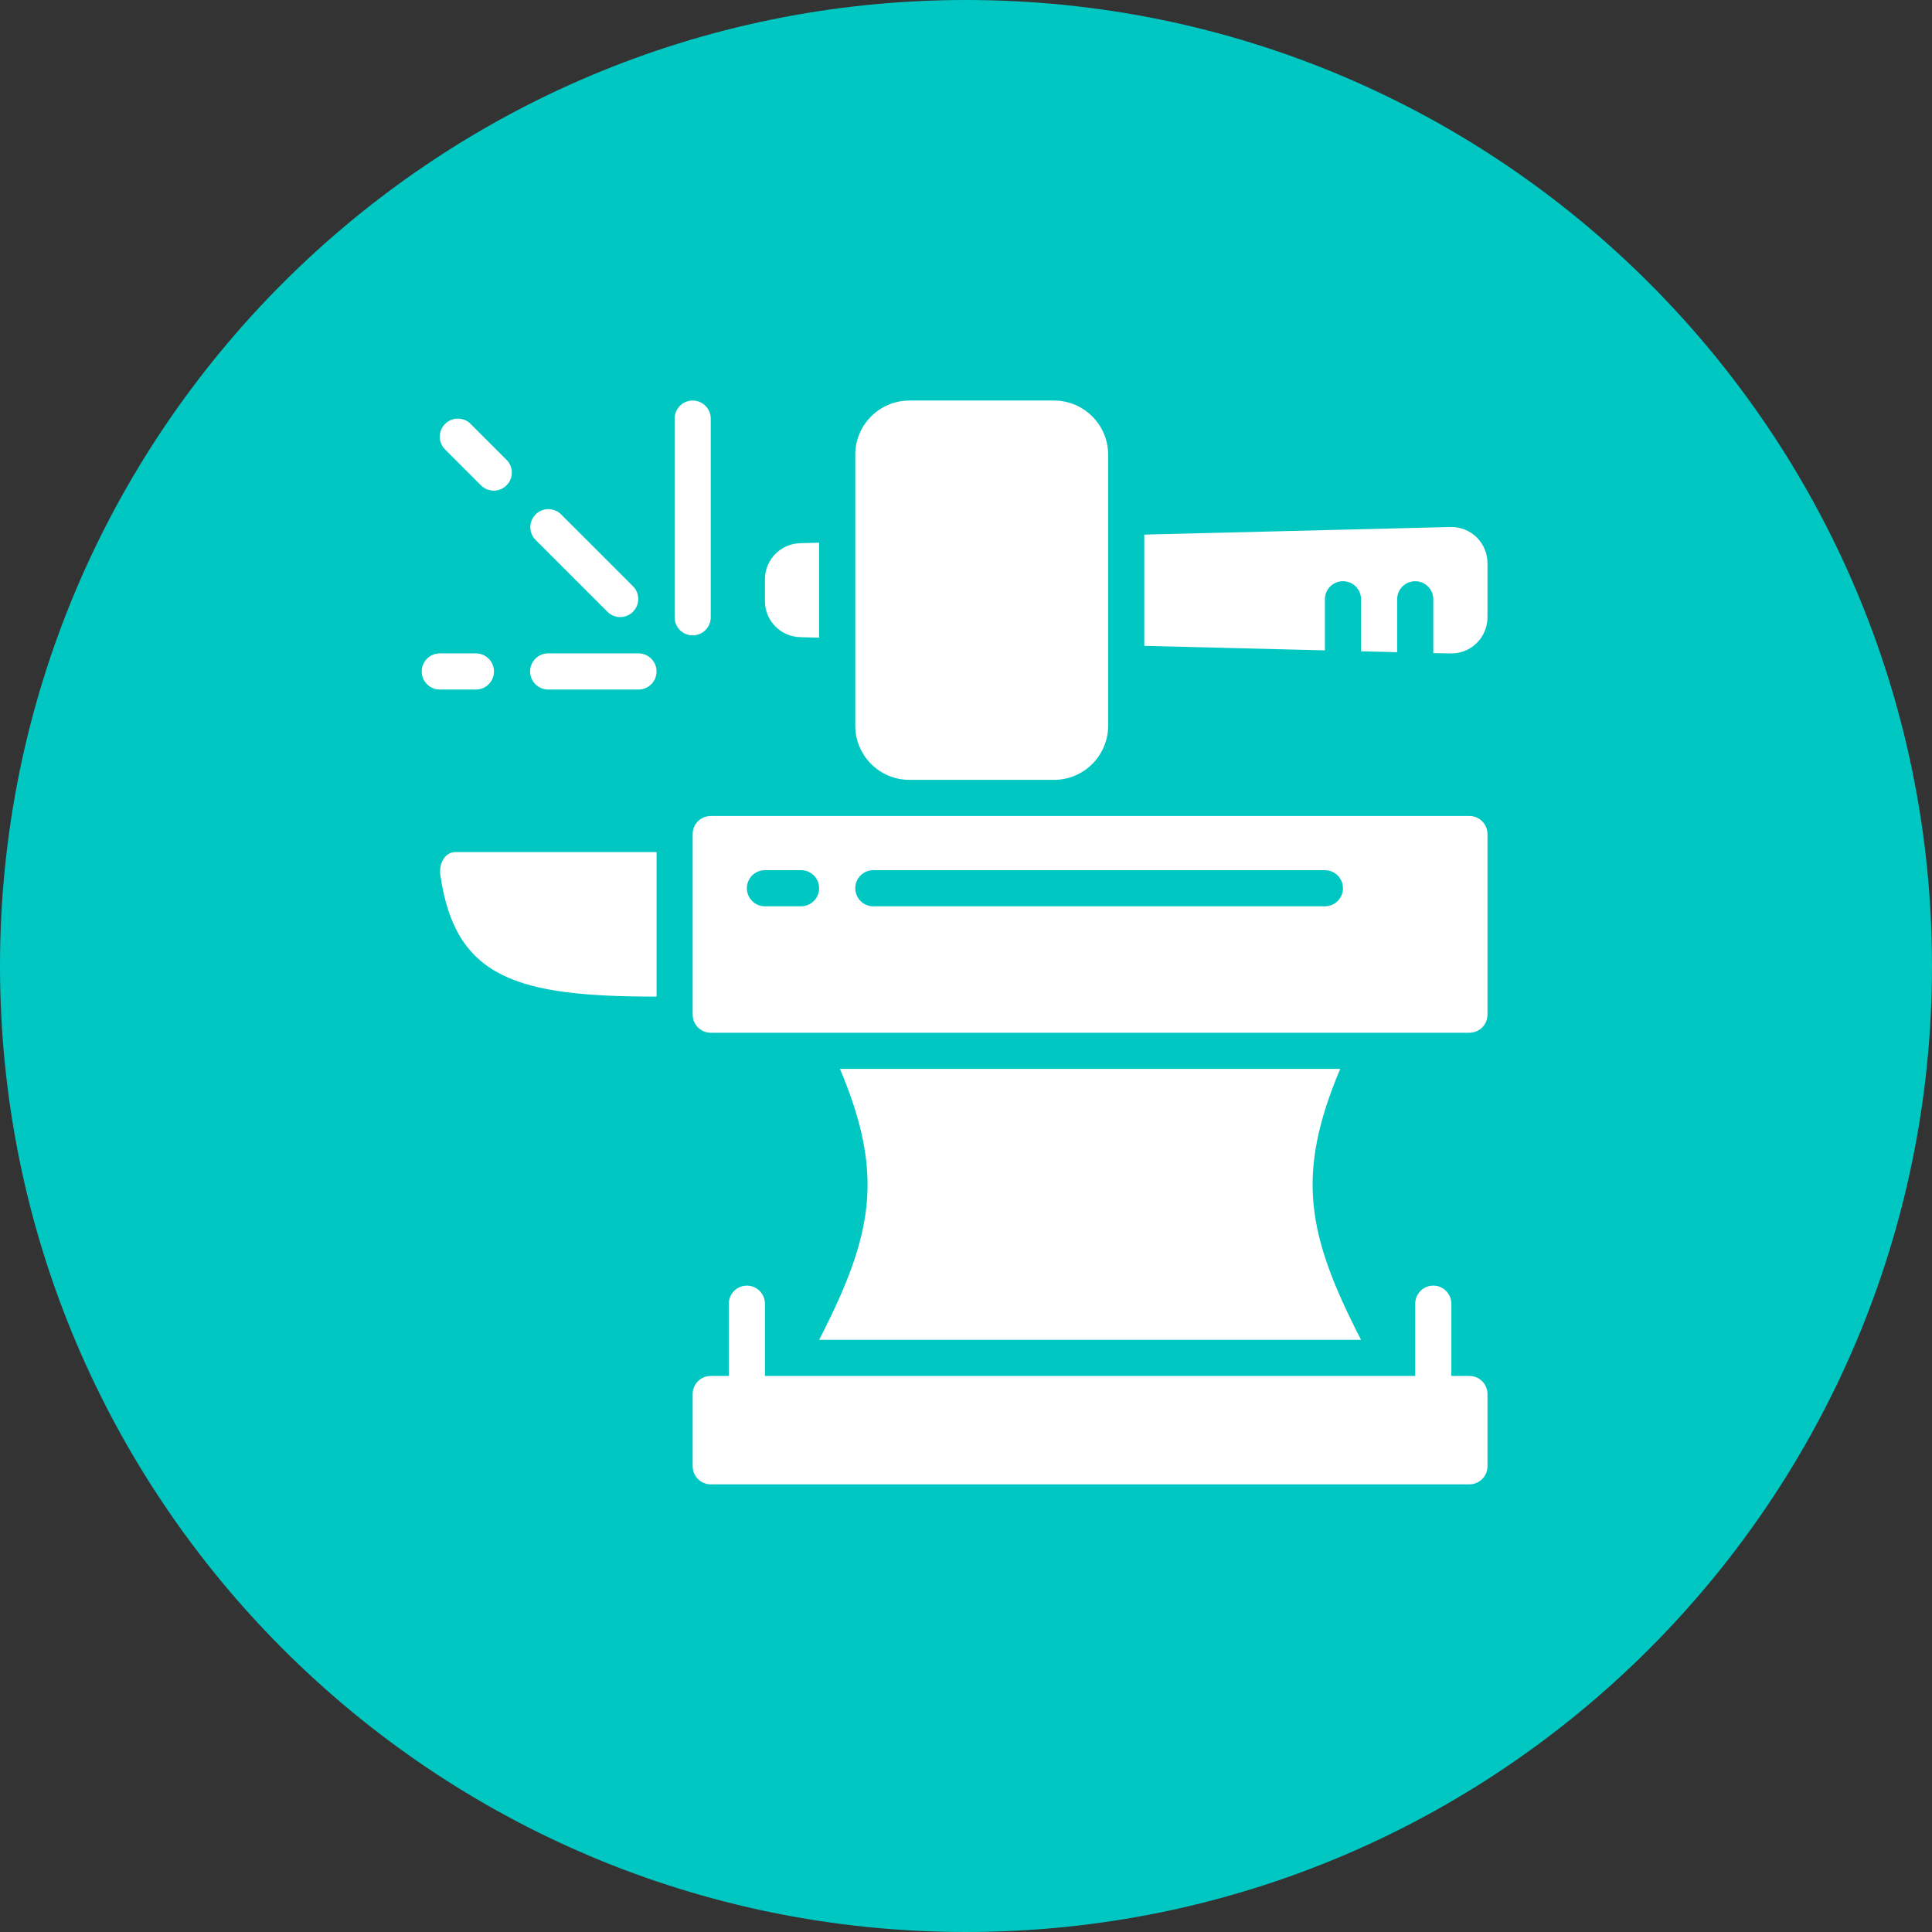
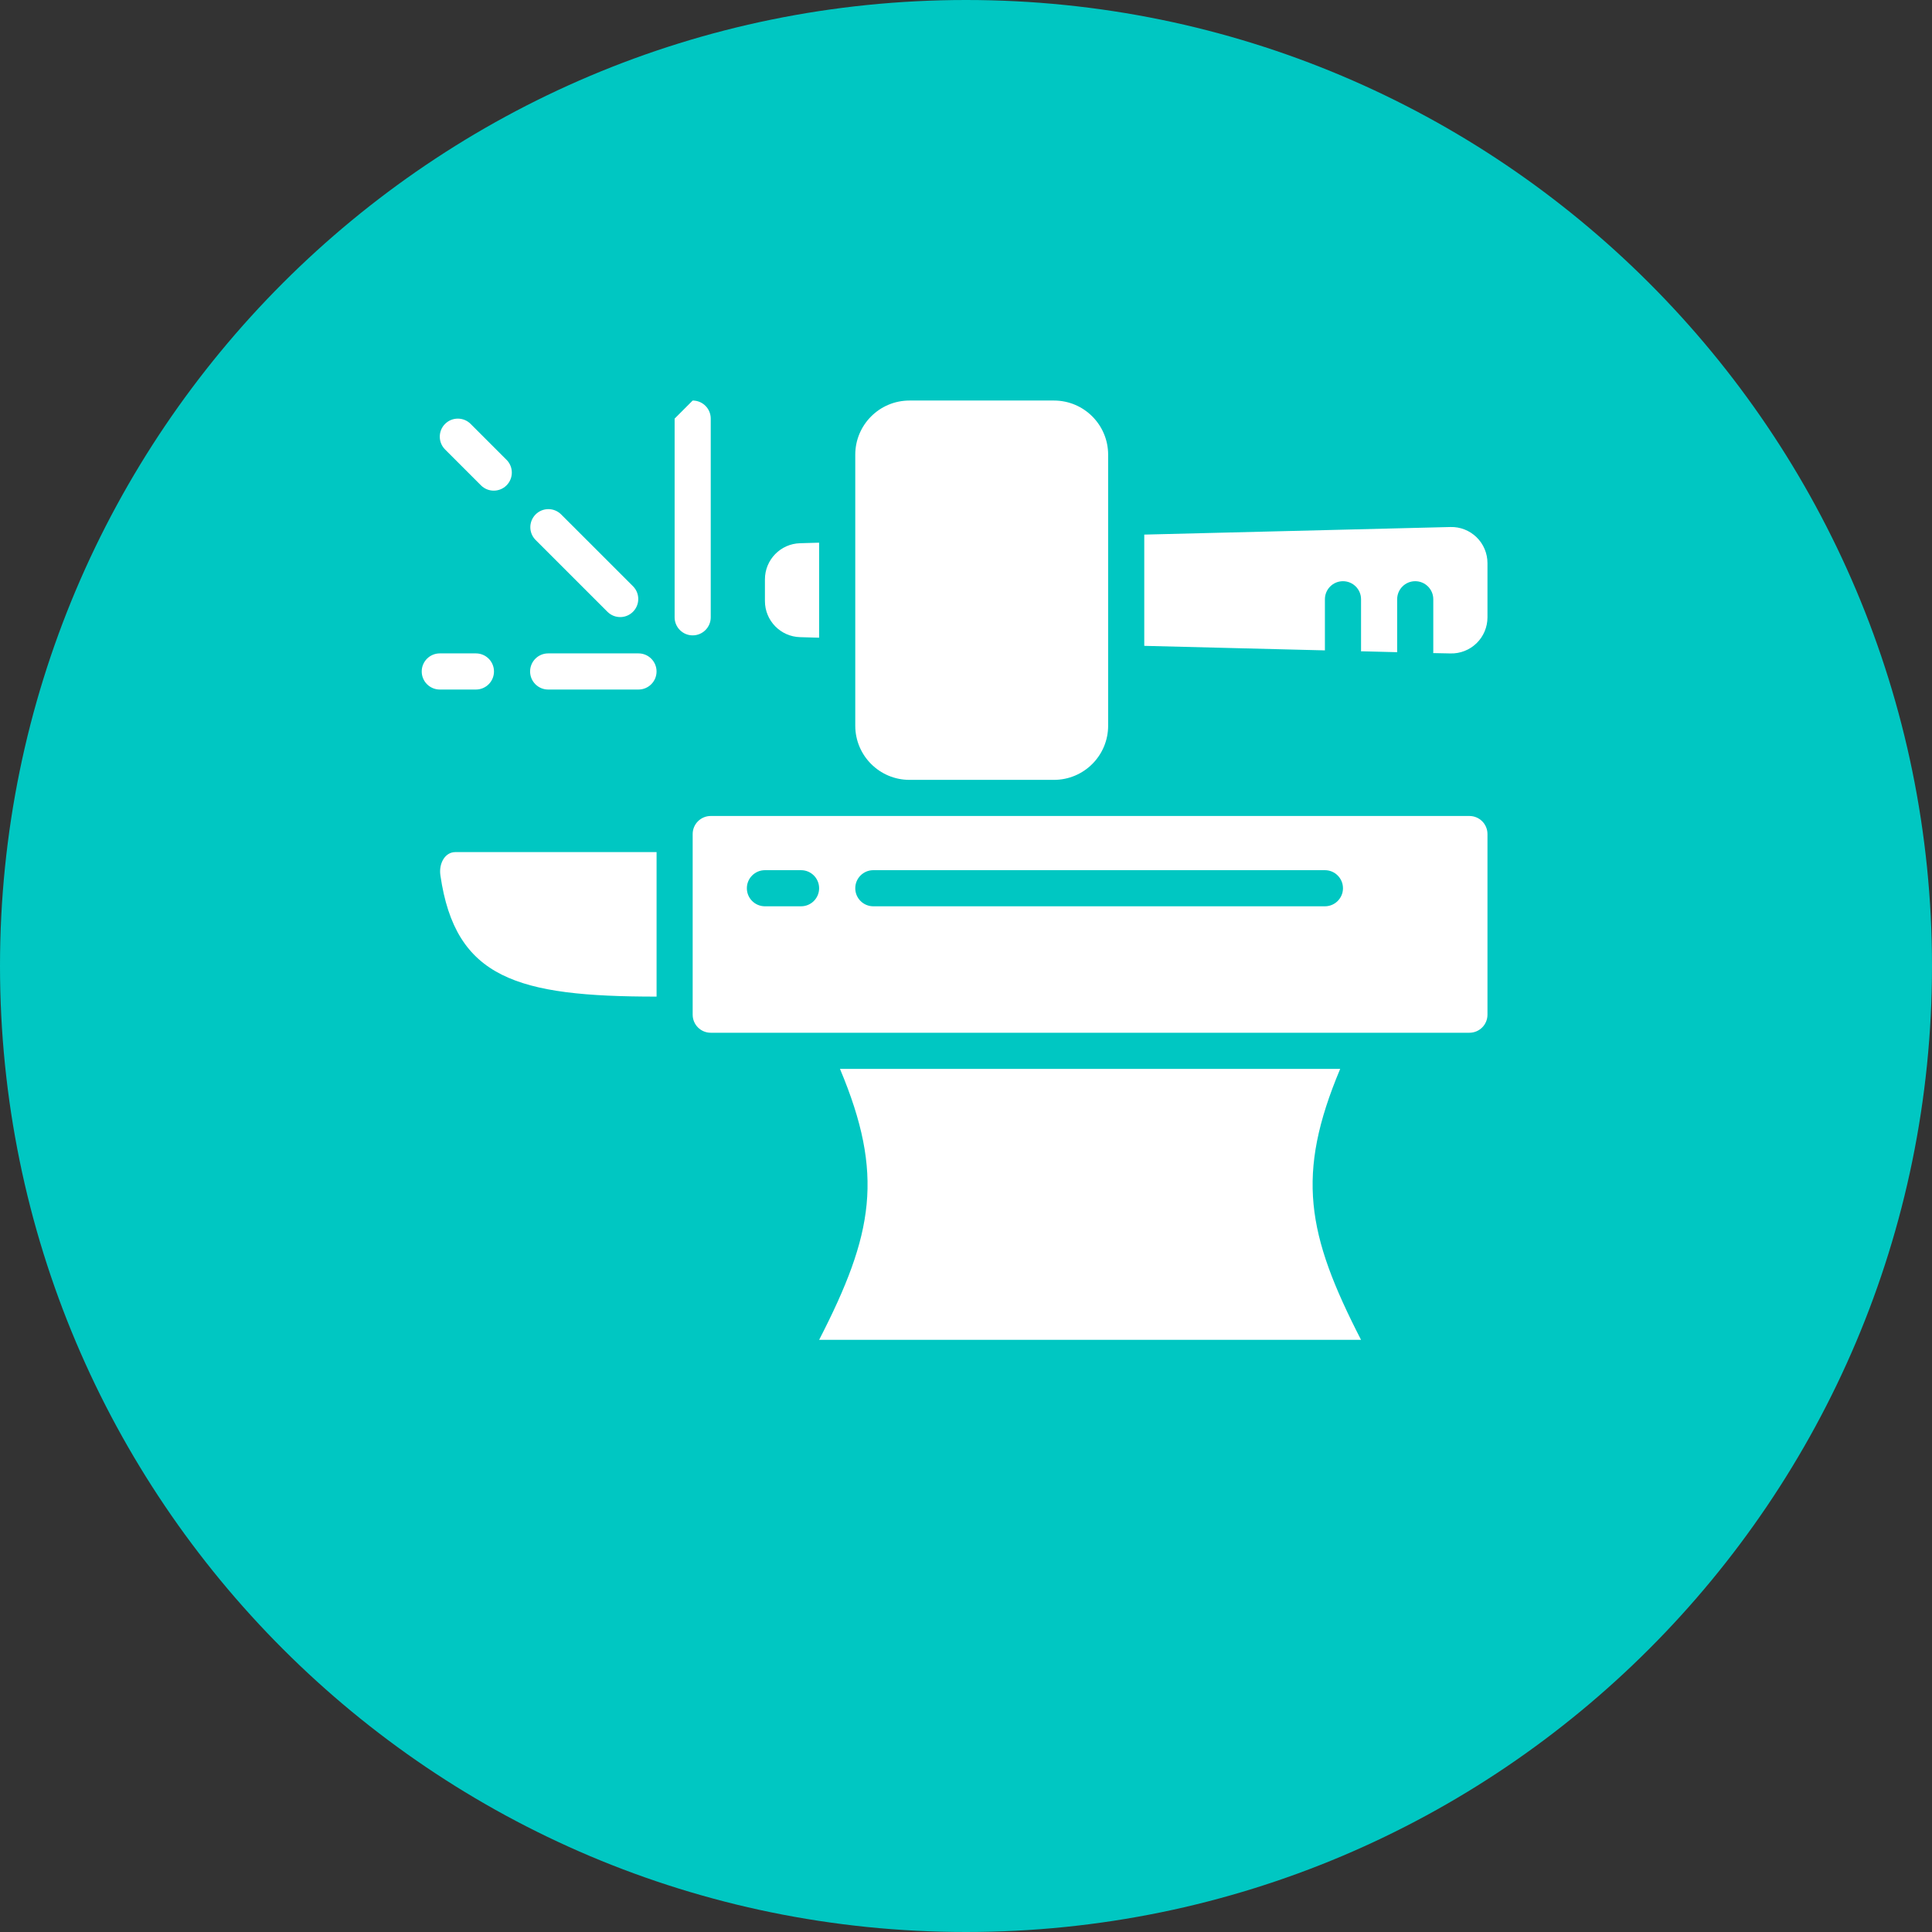
<svg xmlns="http://www.w3.org/2000/svg" width="82" height="82" viewBox="0 0 82 82" fill="none">
  <rect x="0" y="0" width="82" height="82" fill="#333333" stroke="none" />
  <path d="M82 41C82 52.322 77.411 62.572 69.991 69.991C62.572 77.411 52.322 82 41 82C29.678 82 19.428 77.411 12.009 69.991C4.589 62.572 0 52.322 0 41C0 29.678 4.589 19.428 12.009 12.009C19.428 4.589 29.678 0 41 0C52.322 0 62.572 4.589 69.991 12.009C77.411 19.428 82 29.678 82 41Z" fill="#00C7C2" />
-   <path d="M63.133 59.166C63.133 58.743 62.79 58.4 62.366 58.4H61.6V55.333C61.6 54.91 61.256 54.566 60.833 54.566C60.41 54.566 60.066 54.91 60.066 55.333V58.4H32.466V55.333C32.466 54.91 32.123 54.566 31.699 54.566C31.276 54.566 30.933 54.91 30.933 55.333V58.4H30.166C29.743 58.4 29.399 58.743 29.399 59.166V62.233C29.399 62.657 29.743 63 30.166 63H62.366C62.79 63 63.133 62.657 63.133 62.233V59.166Z" fill="white" />
  <path d="M63.133 35.4C63.133 34.976 62.79 34.633 62.366 34.633H30.166C29.743 34.633 29.399 34.976 29.399 35.4V43.066C29.399 43.49 29.743 43.833 30.166 43.833H62.366C62.79 43.833 63.133 43.49 63.133 43.066V35.4ZM33.999 38.466H32.466C32.043 38.466 31.699 38.123 31.699 37.7C31.699 37.276 32.043 36.933 32.466 36.933H33.999C34.423 36.933 34.766 37.276 34.766 37.7C34.766 38.123 34.423 38.466 33.999 38.466ZM56.233 38.466H37.066C36.643 38.466 36.3 38.123 36.3 37.7C36.3 37.276 36.643 36.933 37.066 36.933H56.233C56.656 36.933 57 37.276 57 37.7C57 38.123 56.656 38.466 56.233 38.466Z" fill="white" />
  <path d="M57.767 56.867C55.46 52.378 54.995 49.857 56.882 45.367H35.651C37.538 49.857 37.074 52.378 34.767 56.867H57.767Z" fill="white" />
  <path d="M18.692 37.154C19.325 41.533 21.953 42.299 27.867 42.299V36.166H19.325C18.886 36.166 18.618 36.648 18.692 37.154Z" fill="white" />
-   <path d="M28.633 17.767V26.2C28.633 26.623 28.976 26.967 29.399 26.967C29.823 26.967 30.166 26.623 30.166 26.2V17.767C30.166 17.343 29.823 17 29.399 17C28.976 17 28.633 17.343 28.633 17.767Z" fill="white" />
+   <path d="M28.633 17.767V26.2C28.633 26.623 28.976 26.967 29.399 26.967C29.823 26.967 30.166 26.623 30.166 26.2V17.767C30.166 17.343 29.823 17 29.399 17Z" fill="white" />
  <path d="M23.266 29.266H27.099C27.523 29.266 27.866 28.922 27.866 28.499C27.866 28.076 27.523 27.732 27.099 27.732H23.266C22.842 27.732 22.499 28.076 22.499 28.499C22.499 28.922 22.842 29.266 23.266 29.266Z" fill="white" />
  <path d="M22.724 22.909L25.791 25.975C26.091 26.266 26.57 26.262 26.865 25.966C27.161 25.67 27.165 25.192 26.875 24.891L23.808 21.825C23.507 21.534 23.029 21.538 22.733 21.834C22.438 22.13 22.433 22.608 22.724 22.909V22.909Z" fill="white" />
  <path d="M18.89 17.992C18.591 18.291 18.591 18.777 18.89 19.076L20.424 20.61C20.725 20.9 21.203 20.896 21.499 20.6C21.794 20.304 21.799 19.826 21.508 19.525L19.975 17.992C19.675 17.693 19.19 17.693 18.89 17.992V17.992Z" fill="white" />
  <path d="M18.666 29.266H20.199C20.623 29.266 20.966 28.922 20.966 28.499C20.966 28.076 20.623 27.732 20.199 27.732H18.666C18.243 27.732 17.899 28.076 17.899 28.499C17.899 28.922 18.243 29.266 18.666 29.266Z" fill="white" />
  <path d="M38.6 17C37.33 17 36.3 18.03 36.3 19.3V30.8C36.3 32.07 37.33 33.1 38.6 33.1H44.733C46.004 33.1 47.033 32.07 47.033 30.8V19.3C47.033 18.03 46.004 17 44.733 17H38.6Z" fill="white" />
  <path d="M32.466 24.59V25.51C32.466 26.342 33.129 27.022 33.961 27.043L34.766 27.066V23.033L33.961 23.056C33.129 23.077 32.466 23.758 32.466 24.59V24.59Z" fill="white" />
  <path d="M63.133 23.901C63.133 23.488 62.967 23.092 62.671 22.803C62.375 22.514 61.975 22.357 61.562 22.368L48.566 22.69V27.412L56.233 27.604V25.434C56.233 25.011 56.576 24.668 57 24.668C57.423 24.668 57.767 25.011 57.767 25.434V27.619C57.767 27.627 57.759 27.635 57.759 27.642L59.3 27.681V25.434C59.3 25.011 59.643 24.668 60.066 24.668C60.49 24.668 60.833 25.011 60.833 25.434V27.696C60.833 27.704 60.825 27.711 60.825 27.719L61.562 27.734C61.975 27.745 62.375 27.588 62.671 27.299C62.967 27.01 63.133 26.614 63.133 26.201V23.901Z" fill="white" />
</svg>